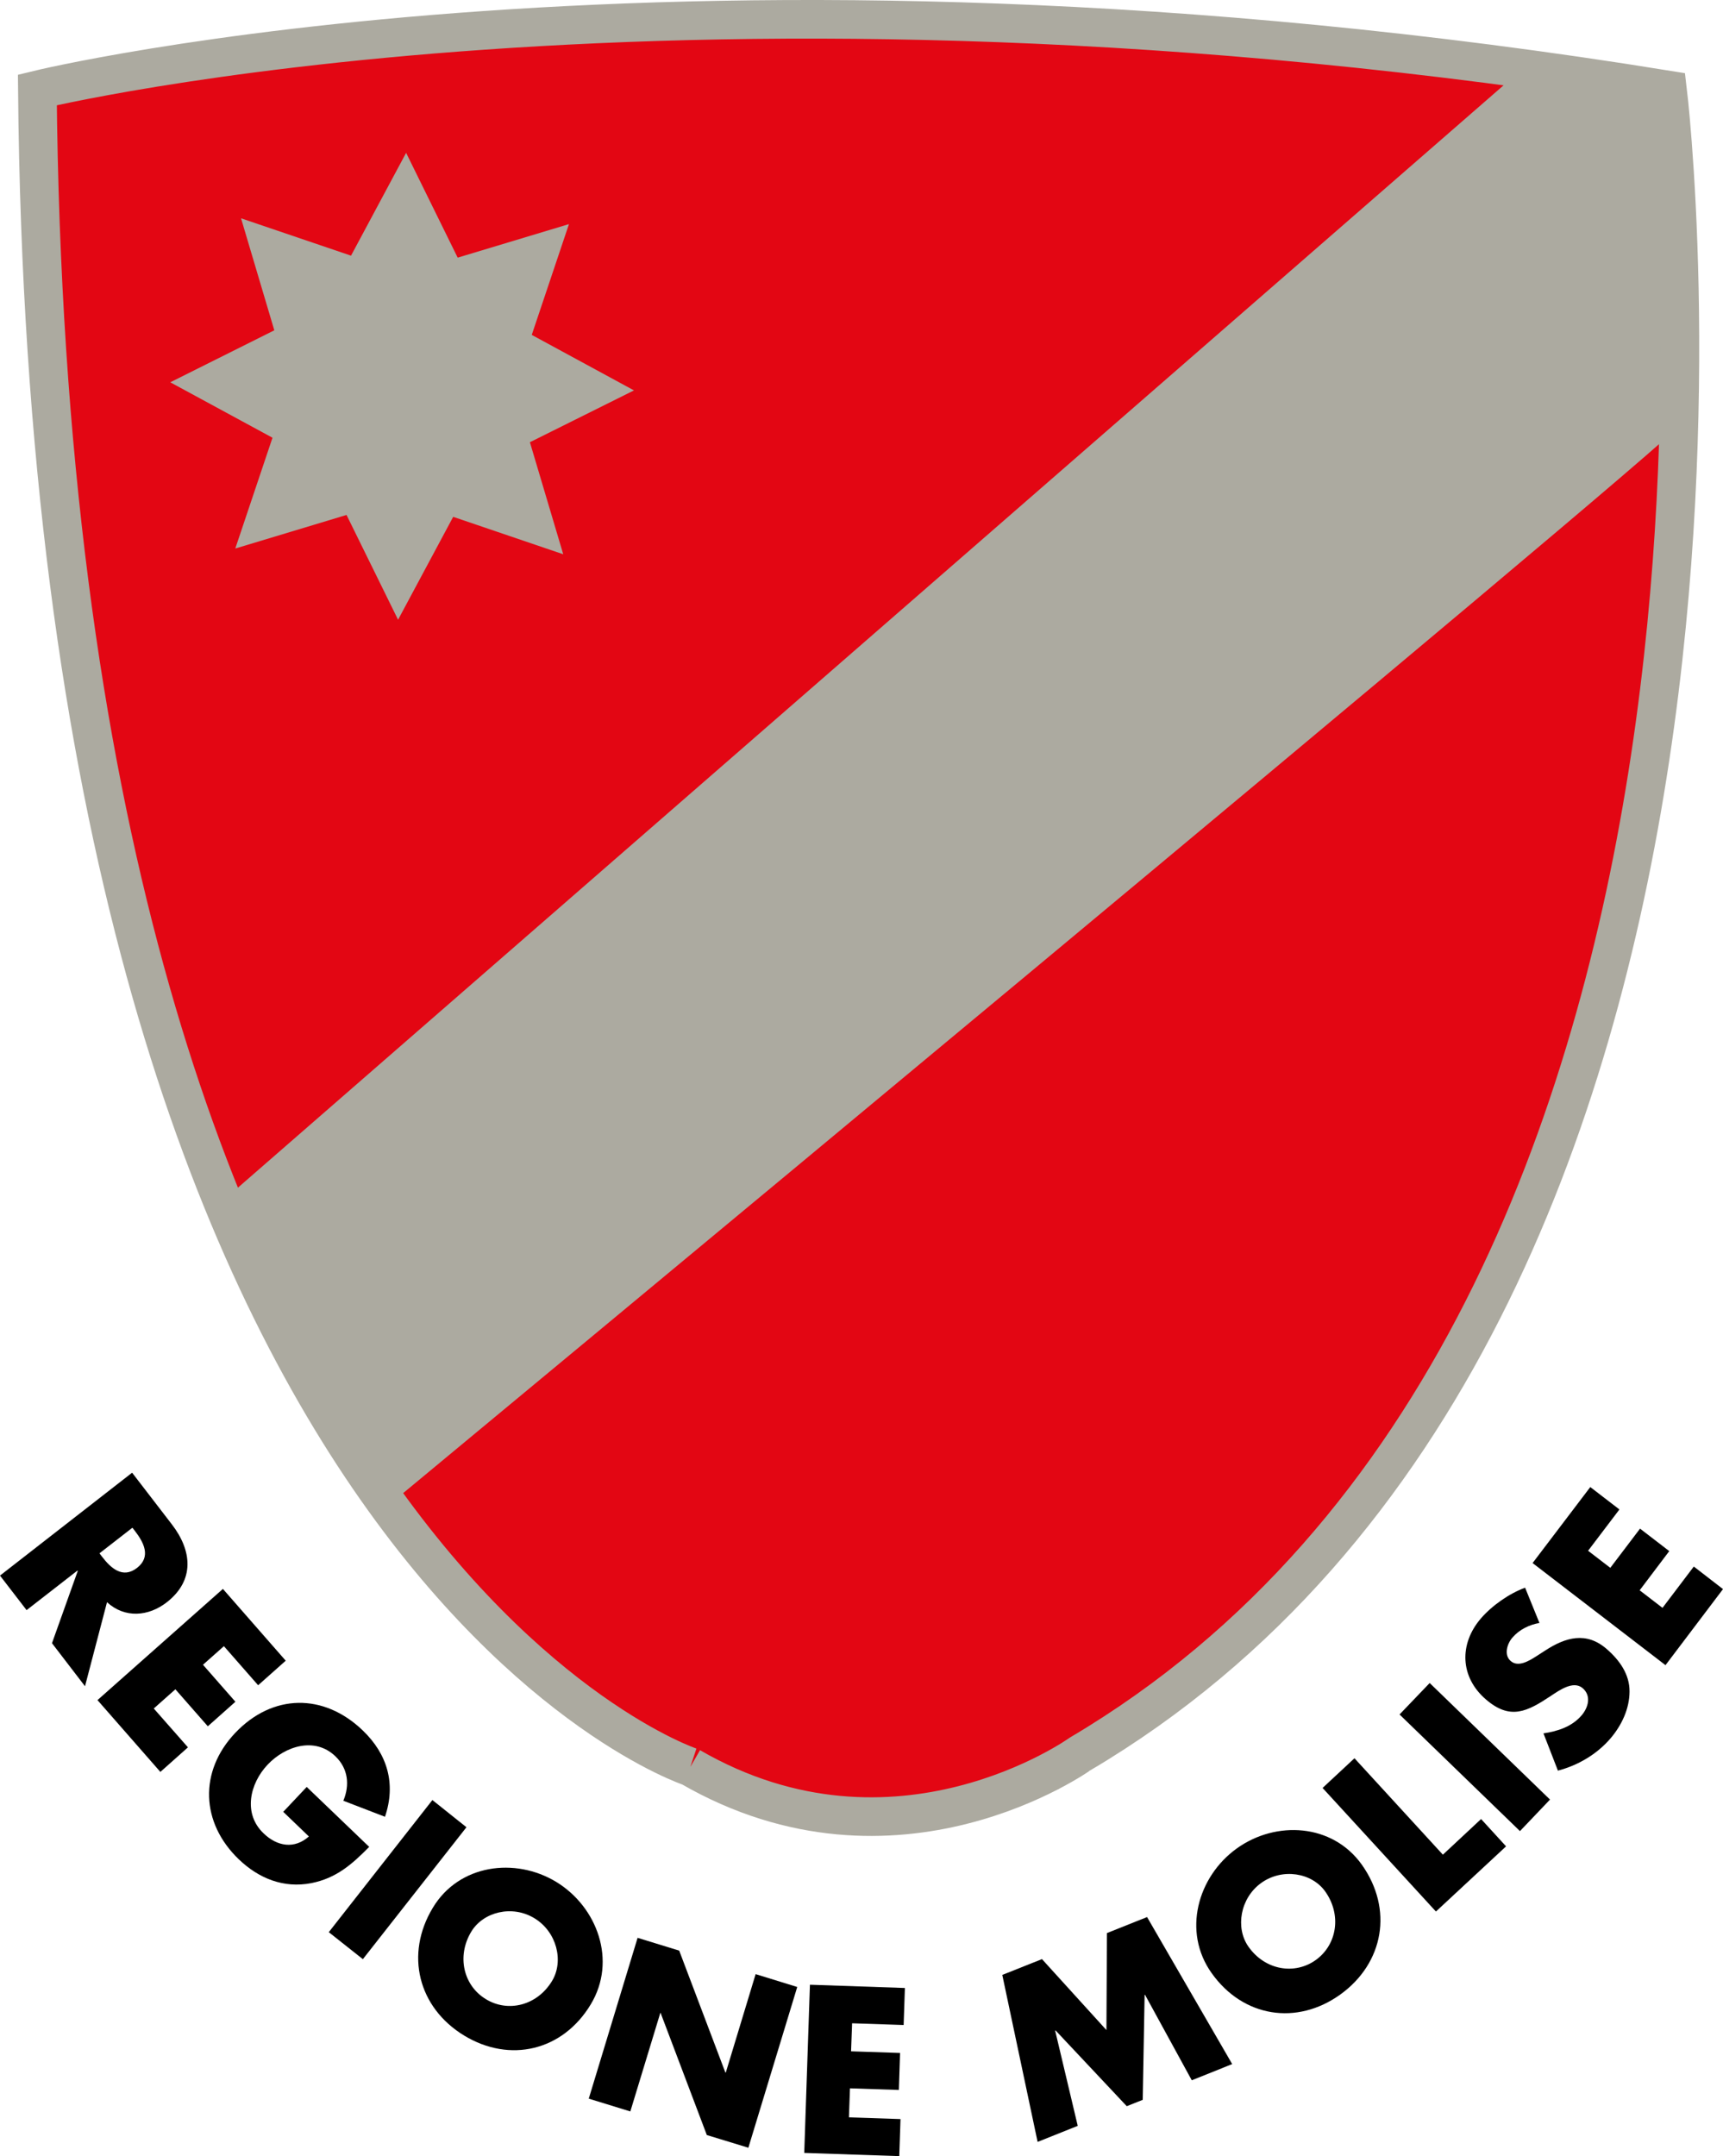
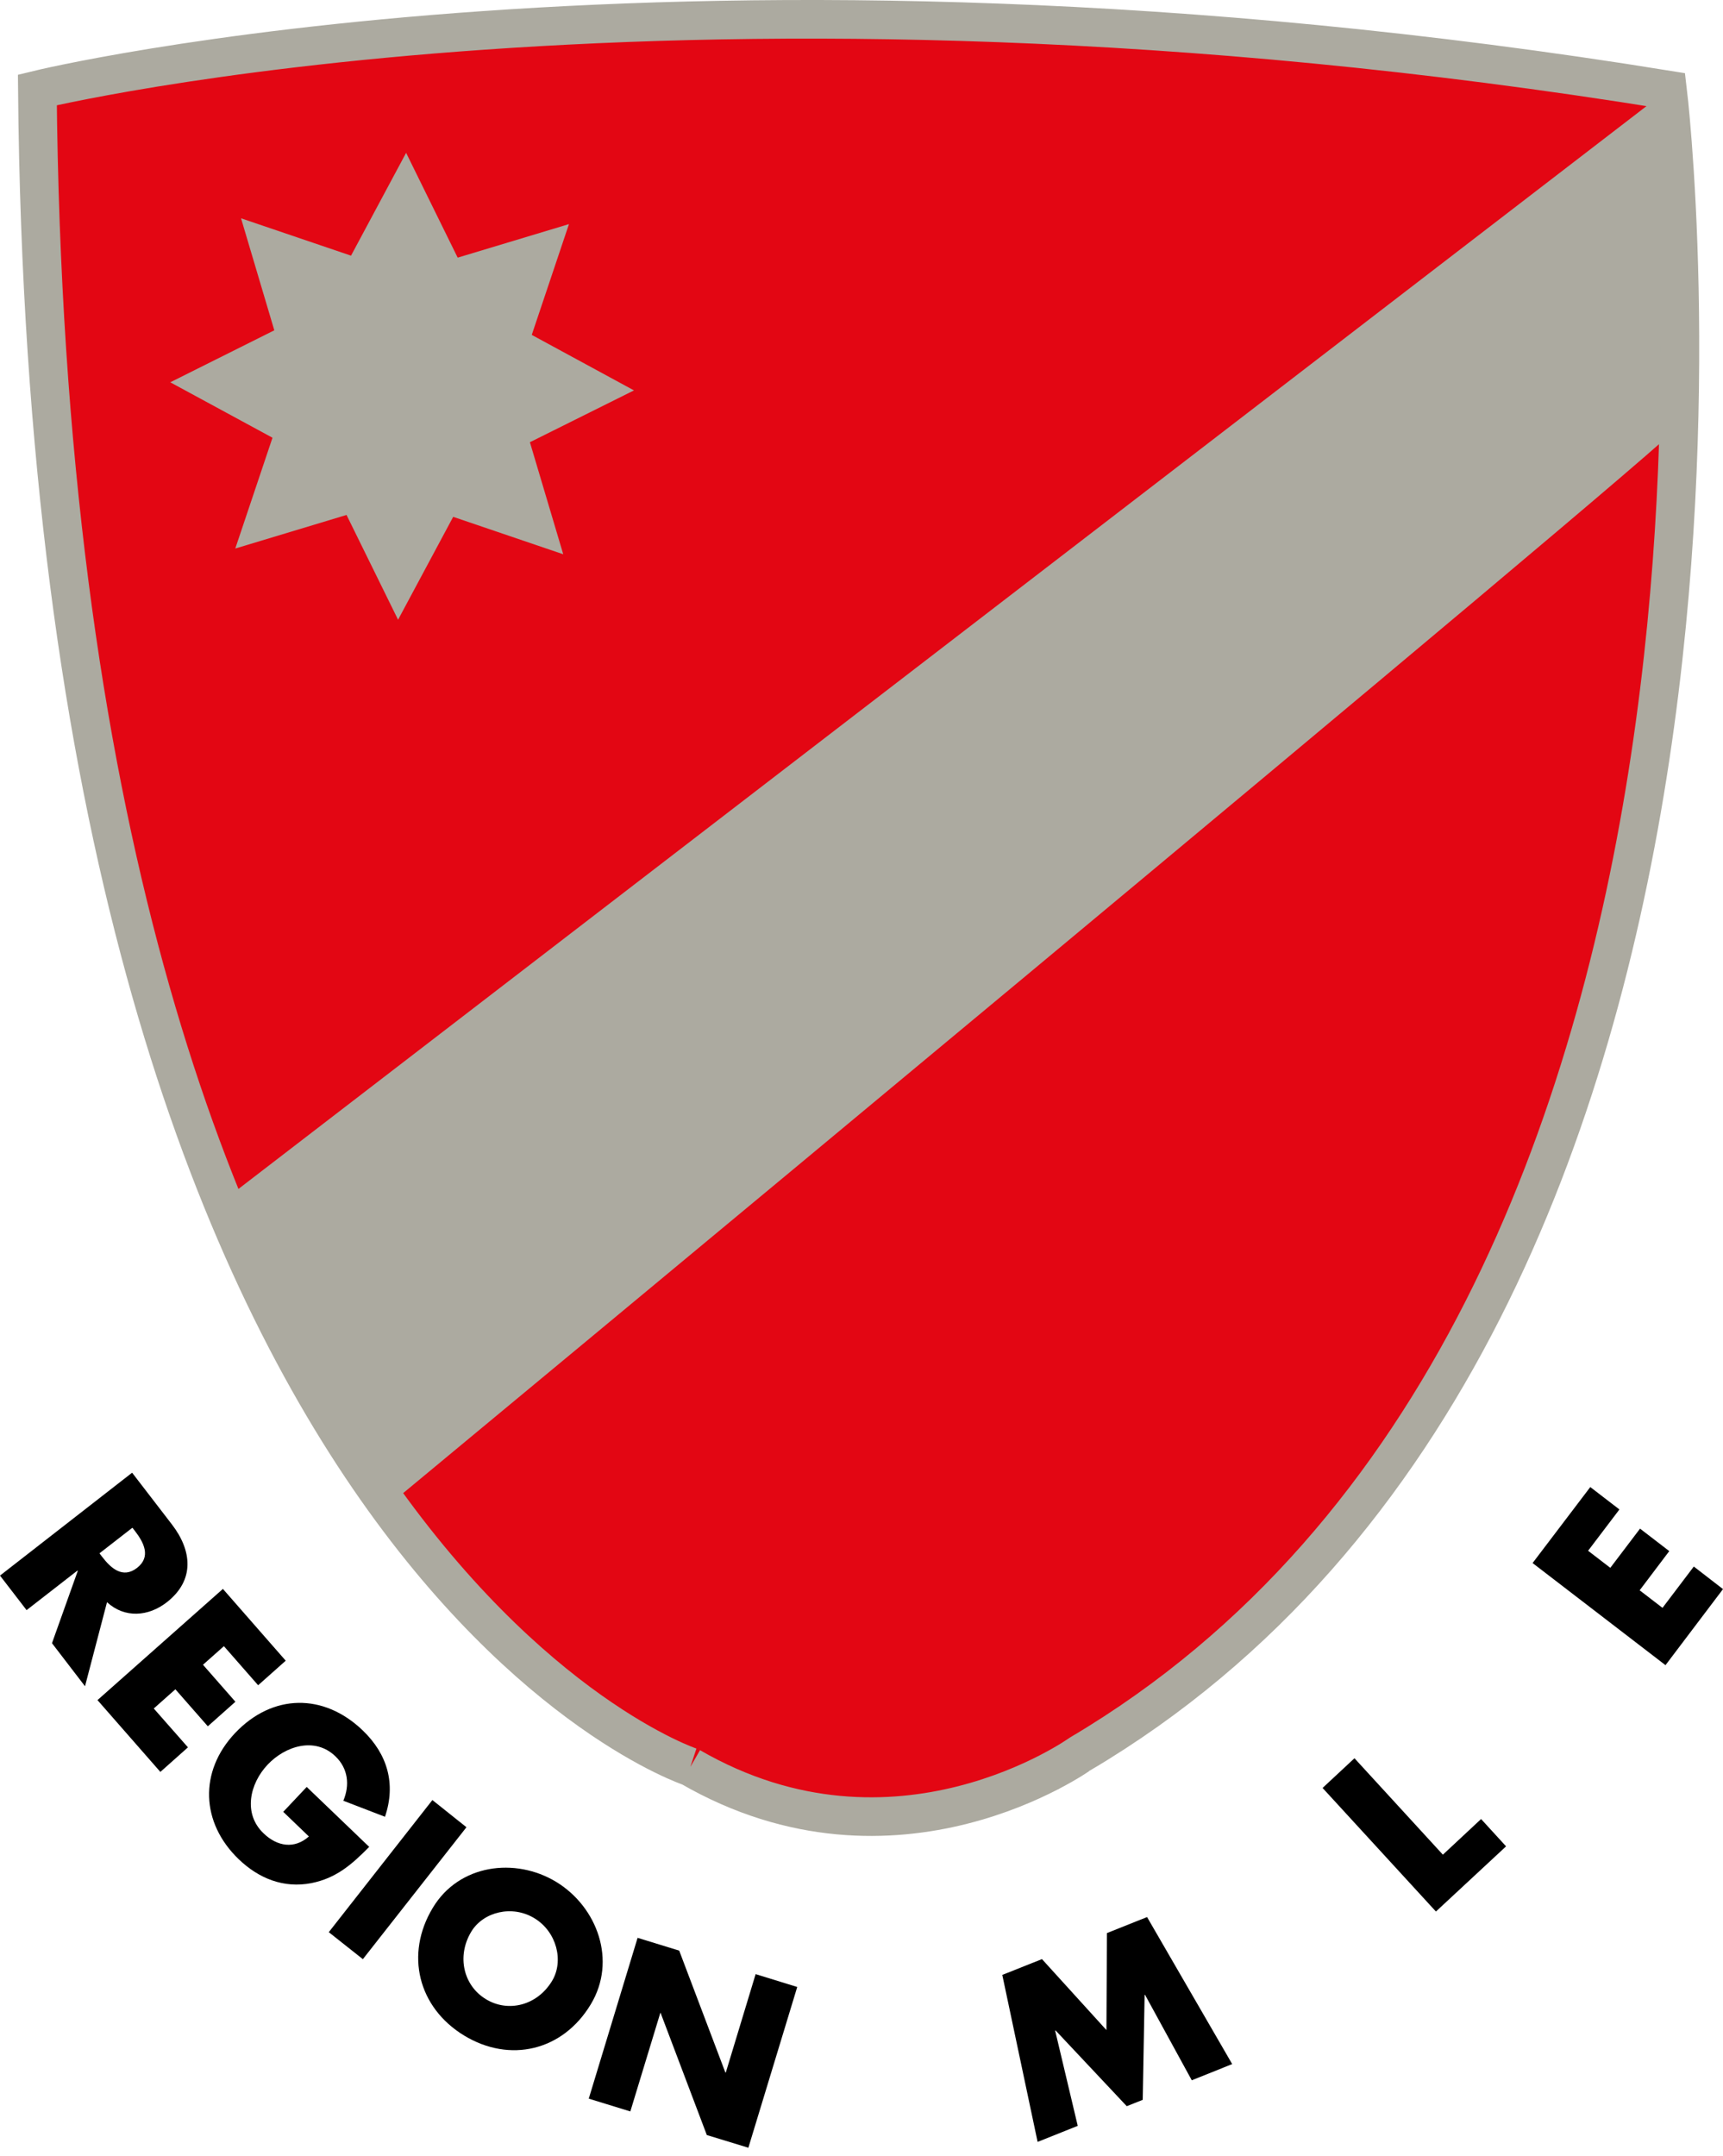
<svg xmlns="http://www.w3.org/2000/svg" version="1.1" x="0px" y="0px" width="54.828px" height="68.605px" viewBox="0 0 54.828 68.605" style="enable-background:new 0 0 54.828 68.605;" xml:space="preserve">
  <style type="text/css">
	.st0{fill:#E30613;}
	.st1{fill:#ACAAA0;}
	.st2{fill:none;stroke:#ACAAA0;stroke-width:1.229;}
</style>
  <defs>
</defs>
  <g>
    <path class="st0" d="M21.968,56.22c0,0-20.362-6.74-20.779-53.359c0,0,20.638-5.055,51.874,0c0,0,4.743,39.083-18.684,52.942   C34.379,55.802,28.522,60.01,21.968,56.22" />
  </g>
  <polygon class="st1" points="20.174,12.422 16.862,14.071 17.923,17.636 14.421,16.445 12.667,19.719 11.027,16.385 7.487,17.453   8.671,13.928 5.418,12.164 8.729,10.51 7.67,6.946 11.17,8.135 12.923,4.863 14.564,8.198 18.105,7.131 16.921,10.656 " />
  <g>
-     <path class="st1" d="M12.484,47.795c0,0,40.674-33.701,40.955-34.263c0.276-0.562-0.376-10.67-0.376-10.67   c-0.978,0-4.741-0.562-4.741-0.562L7.046,38.247C7.046,38.247,10.392,45.831,12.484,47.795" />
+     <path class="st1" d="M12.484,47.795c0,0,40.674-33.701,40.955-34.263c0.276-0.562-0.376-10.67-0.376-10.67   L7.046,38.247C7.046,38.247,10.392,45.831,12.484,47.795" />
    <path d="M3.165,49.425l0.084,0.109c0.274,0.358,0.654,0.709,1.111,0.355c0.457-0.356,0.213-0.813-0.064-1.173L4.213,48.61   L3.165,49.425z M2.705,53.654l-1.051-1.37l0.82-2.298l-0.009-0.013l-1.619,1.259L0,50.133l4.204-3.274l1.266,1.646   c0.643,0.835,0.734,1.779-0.165,2.479c-0.58,0.45-1.331,0.516-1.9-0.004L2.705,53.654z" />
  </g>
  <polygon points="7.125,52.379 6.459,52.97 7.491,54.147 6.613,54.928 5.581,53.751 4.893,54.362 5.981,55.598 5.103,56.38   3.102,54.095 7.093,50.557 9.092,52.841 8.214,53.622 " />
  <g>
    <path d="M11.748,58.765c-0.545,0.553-1.044,0.996-1.843,1.154c-0.876,0.168-1.664-0.143-2.307-0.759   c-1.209-1.161-1.27-2.796-0.118-4.016c1.193-1.259,2.821-1.275,4.061-0.086c0.792,0.759,1.064,1.707,0.709,2.749l-1.325-0.51   c0.211-0.5,0.152-1.026-0.251-1.413c-0.656-0.632-1.6-0.326-2.158,0.265c-0.568,0.6-0.79,1.557-0.129,2.185   c0.432,0.419,0.982,0.509,1.442,0.1L9.013,57.65l0.747-0.792L11.748,58.765z" />
  </g>
  <polygon points="11.547,62.338 10.462,61.479 13.759,57.275 14.843,58.14 " />
  <g>
    <path d="M14.997,61.462c-0.475,0.788-0.244,1.72,0.464,2.148c0.704,0.432,1.63,0.208,2.106-0.579   c0.382-0.634,0.149-1.562-0.559-1.994C16.301,60.604,15.379,60.83,14.997,61.462 M18.8,63.774c-0.89,1.481-2.576,1.881-4.036,0.991   c-1.456-0.89-1.886-2.579-0.992-4.061c0.831-1.385,2.622-1.619,3.932-0.822C19.011,60.683,19.633,62.39,18.8,63.774" />
  </g>
  <polygon points="18.735,66.776 20.058,67.183 21.013,64.045 21.022,64.05 22.492,67.934 23.814,68.338 25.369,63.223 24.045,62.814   23.096,65.945 23.082,65.944 21.613,62.066 20.289,61.659 " />
-   <polygon points="25.592,68.503 28.616,68.605 28.655,67.426 27.014,67.371 27.047,66.448 28.603,66.499 28.641,65.322 27.082,65.27   27.115,64.378 28.755,64.433 28.795,63.255 25.773,63.151 " />
  <polygon points="35.224,61.508 35.208,64.594 33.157,62.336 31.894,62.839 33.018,68.152 34.295,67.641 33.576,64.611   33.591,64.607 35.855,67.016 36.363,66.814 36.423,63.475 36.435,63.47 37.924,66.192 39.21,65.676 36.501,60.998 " />
  <g>
-     <path d="M39.729,61.943c0.532,0.752,1.472,0.901,2.142,0.421c0.672-0.484,0.831-1.431,0.299-2.18   c-0.426-0.6-1.367-0.754-2.038-0.27C39.464,60.395,39.303,61.341,39.729,61.943 M43.336,59.333c1.001,1.41,0.702,3.127-0.682,4.127   c-1.388,0.999-3.101,0.729-4.1-0.681c-0.935-1.315-0.446-3.065,0.799-3.962C40.598,57.92,42.4,58.018,43.336,59.333" />
-   </g>
+     </g>
  <polygon points="45.914,59.013 47.13,57.879 47.925,58.748 45.693,60.822 42.086,56.89 43.101,55.945 " />
-   <polygon points="49.323,57.26 48.367,58.263 44.535,54.552 45.494,53.551 " />
  <g>
-     <path d="M48.987,51.64c-0.324,0.057-0.641,0.21-0.863,0.469c-0.167,0.195-0.276,0.552-0.05,0.743   c0.236,0.204,0.573-0.002,0.785-0.134l0.312-0.201c0.647-0.421,1.306-0.613,1.956-0.048c0.399,0.346,0.733,0.799,0.727,1.359   c-0.004,0.55-0.254,1.071-0.602,1.481c-0.437,0.51-1.037,0.862-1.677,1.03l-0.46-1.186c0.455-0.066,0.91-0.215,1.216-0.575   c0.211-0.249,0.315-0.62,0.029-0.865c-0.296-0.251-0.747,0.075-1.005,0.245c-0.752,0.5-1.295,0.788-2.074,0.113   c-0.82-0.706-0.856-1.757-0.161-2.57c0.349-0.408,0.905-0.799,1.411-0.983L48.987,51.64z" />
-   </g>
+     </g>
  <polygon points="48.769,49.734 52.998,52.983 54.828,50.563 53.899,49.845 52.903,51.16 52.176,50.601 53.118,49.354 52.188,48.639   51.242,49.886 50.535,49.343 51.532,48.029 50.605,47.316 " />
  <g>
    <path class="st2" d="M21.968,56.22c0,0-20.362-6.74-20.779-53.359c0,0,20.638-5.055,51.874,0c0,0,4.743,39.083-18.684,52.942   C34.379,55.802,28.522,60.01,21.968,56.22" />
  </g>
</svg>